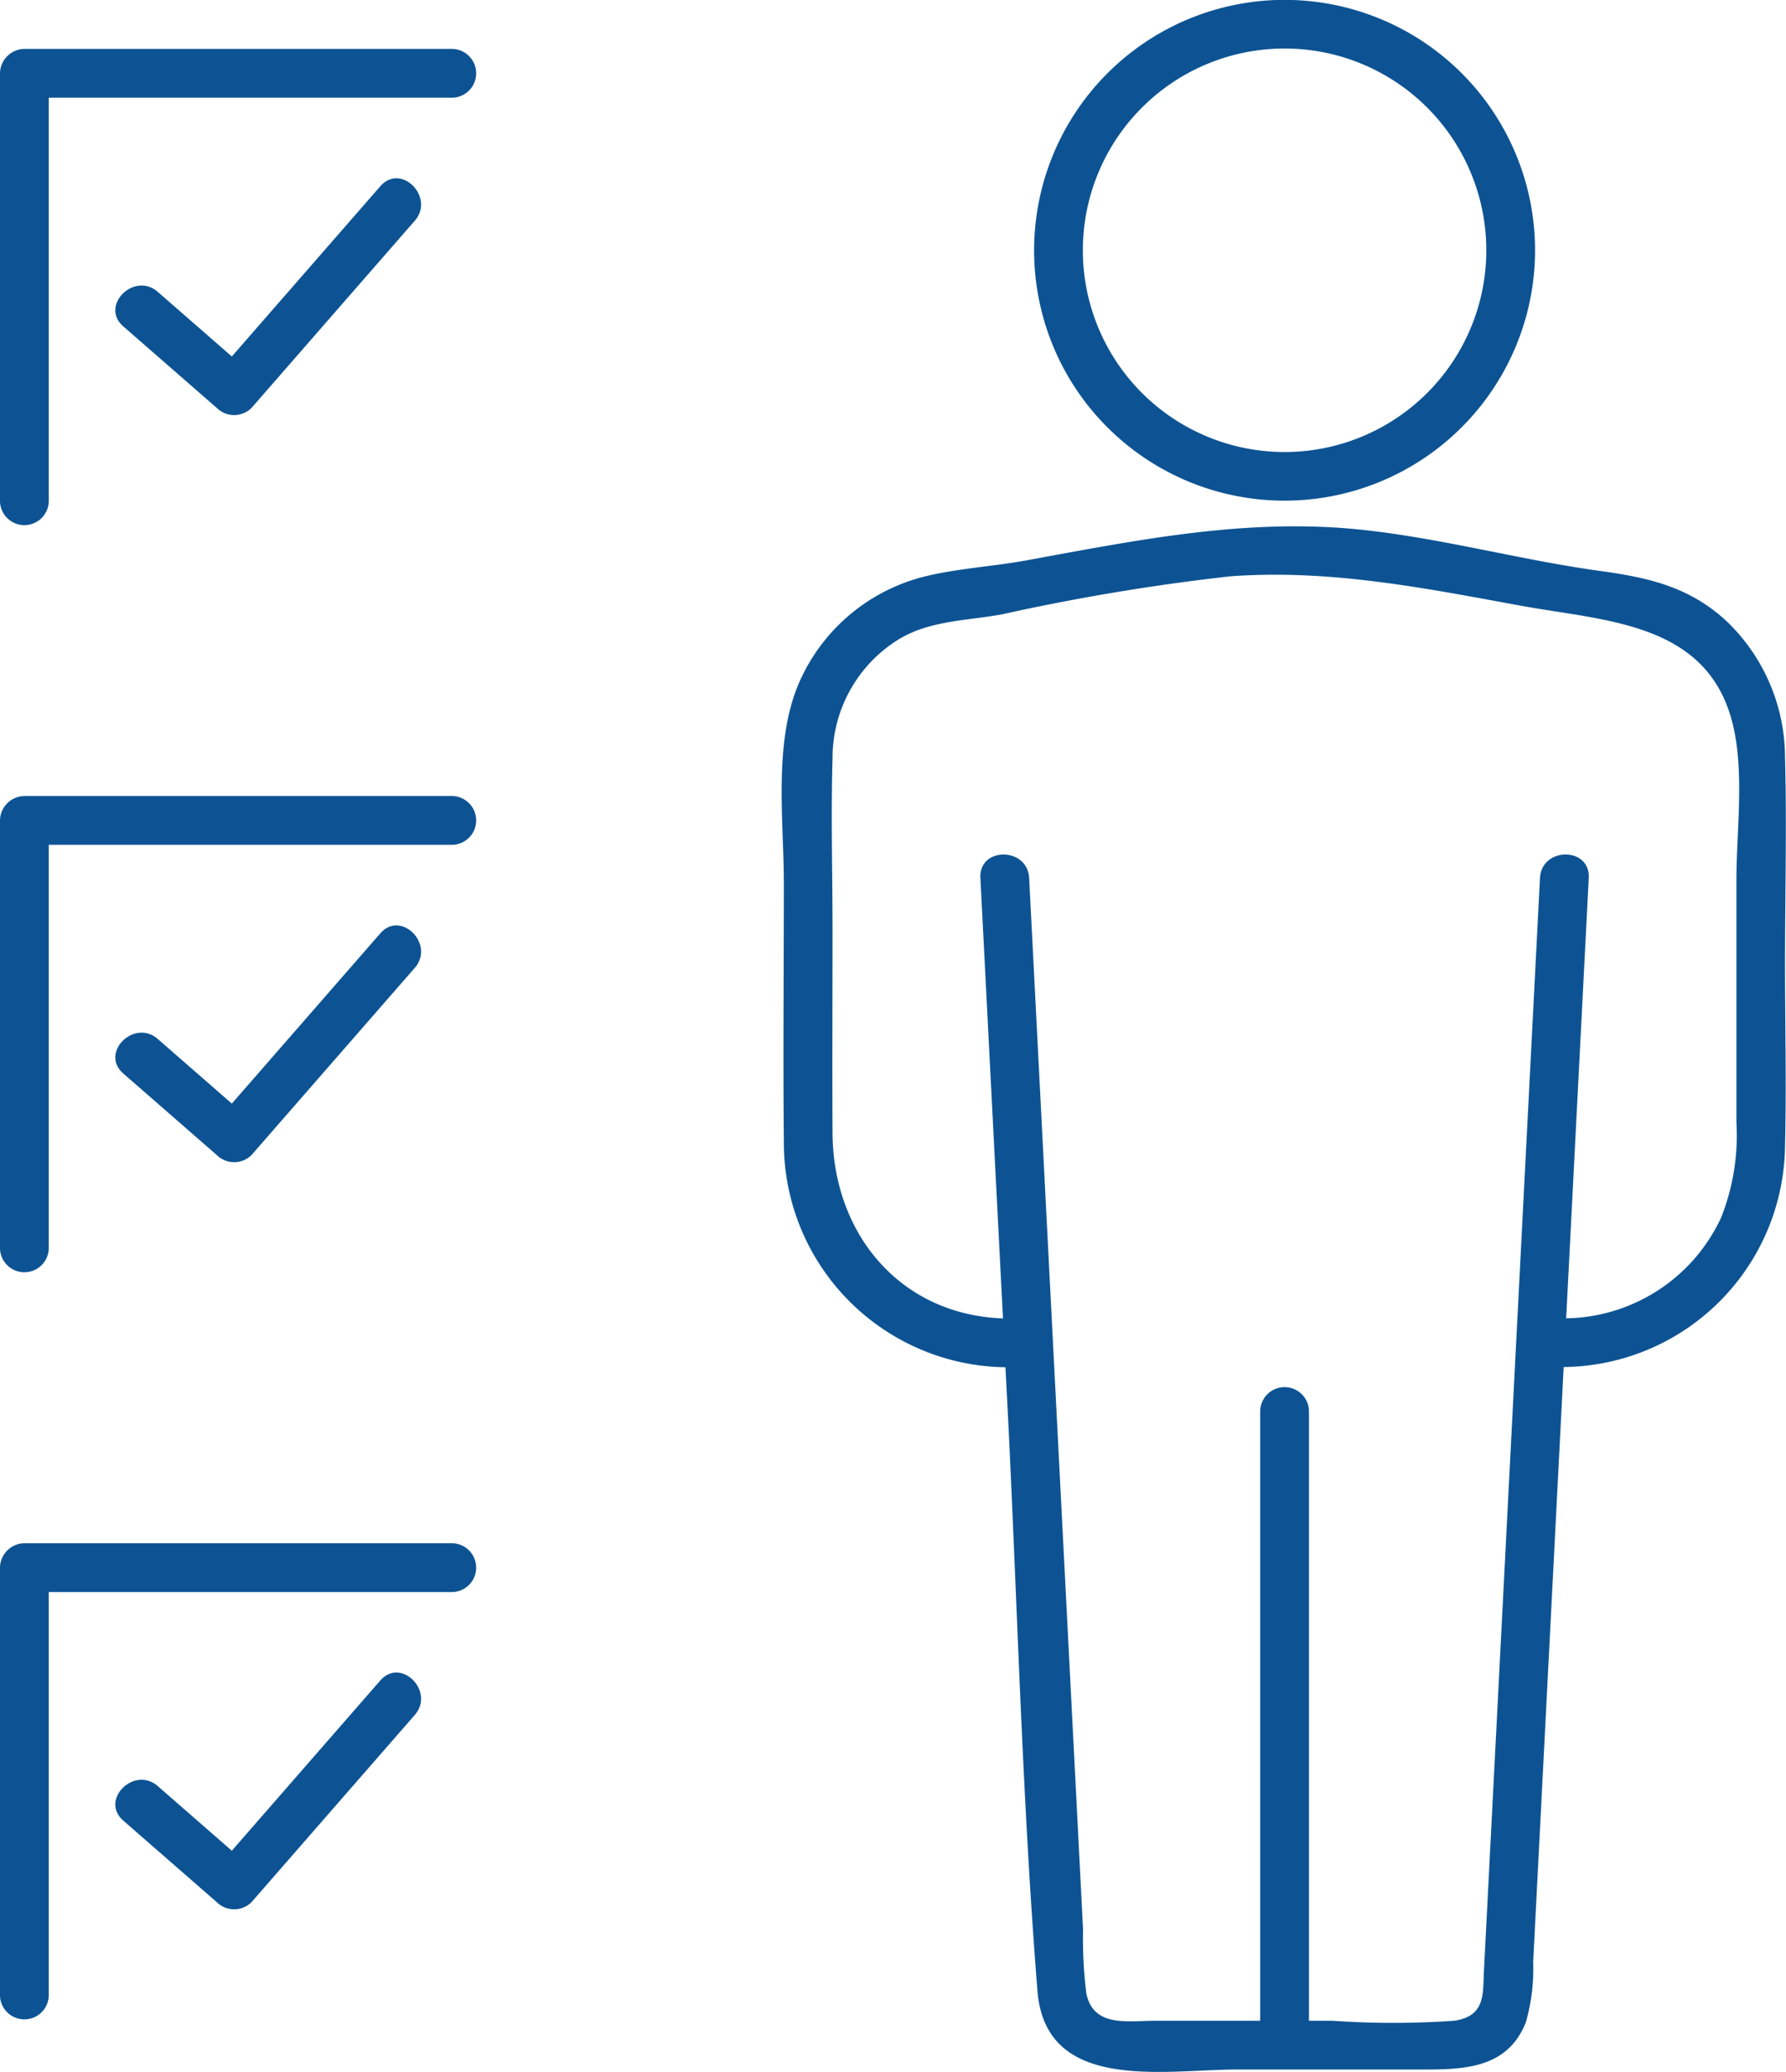
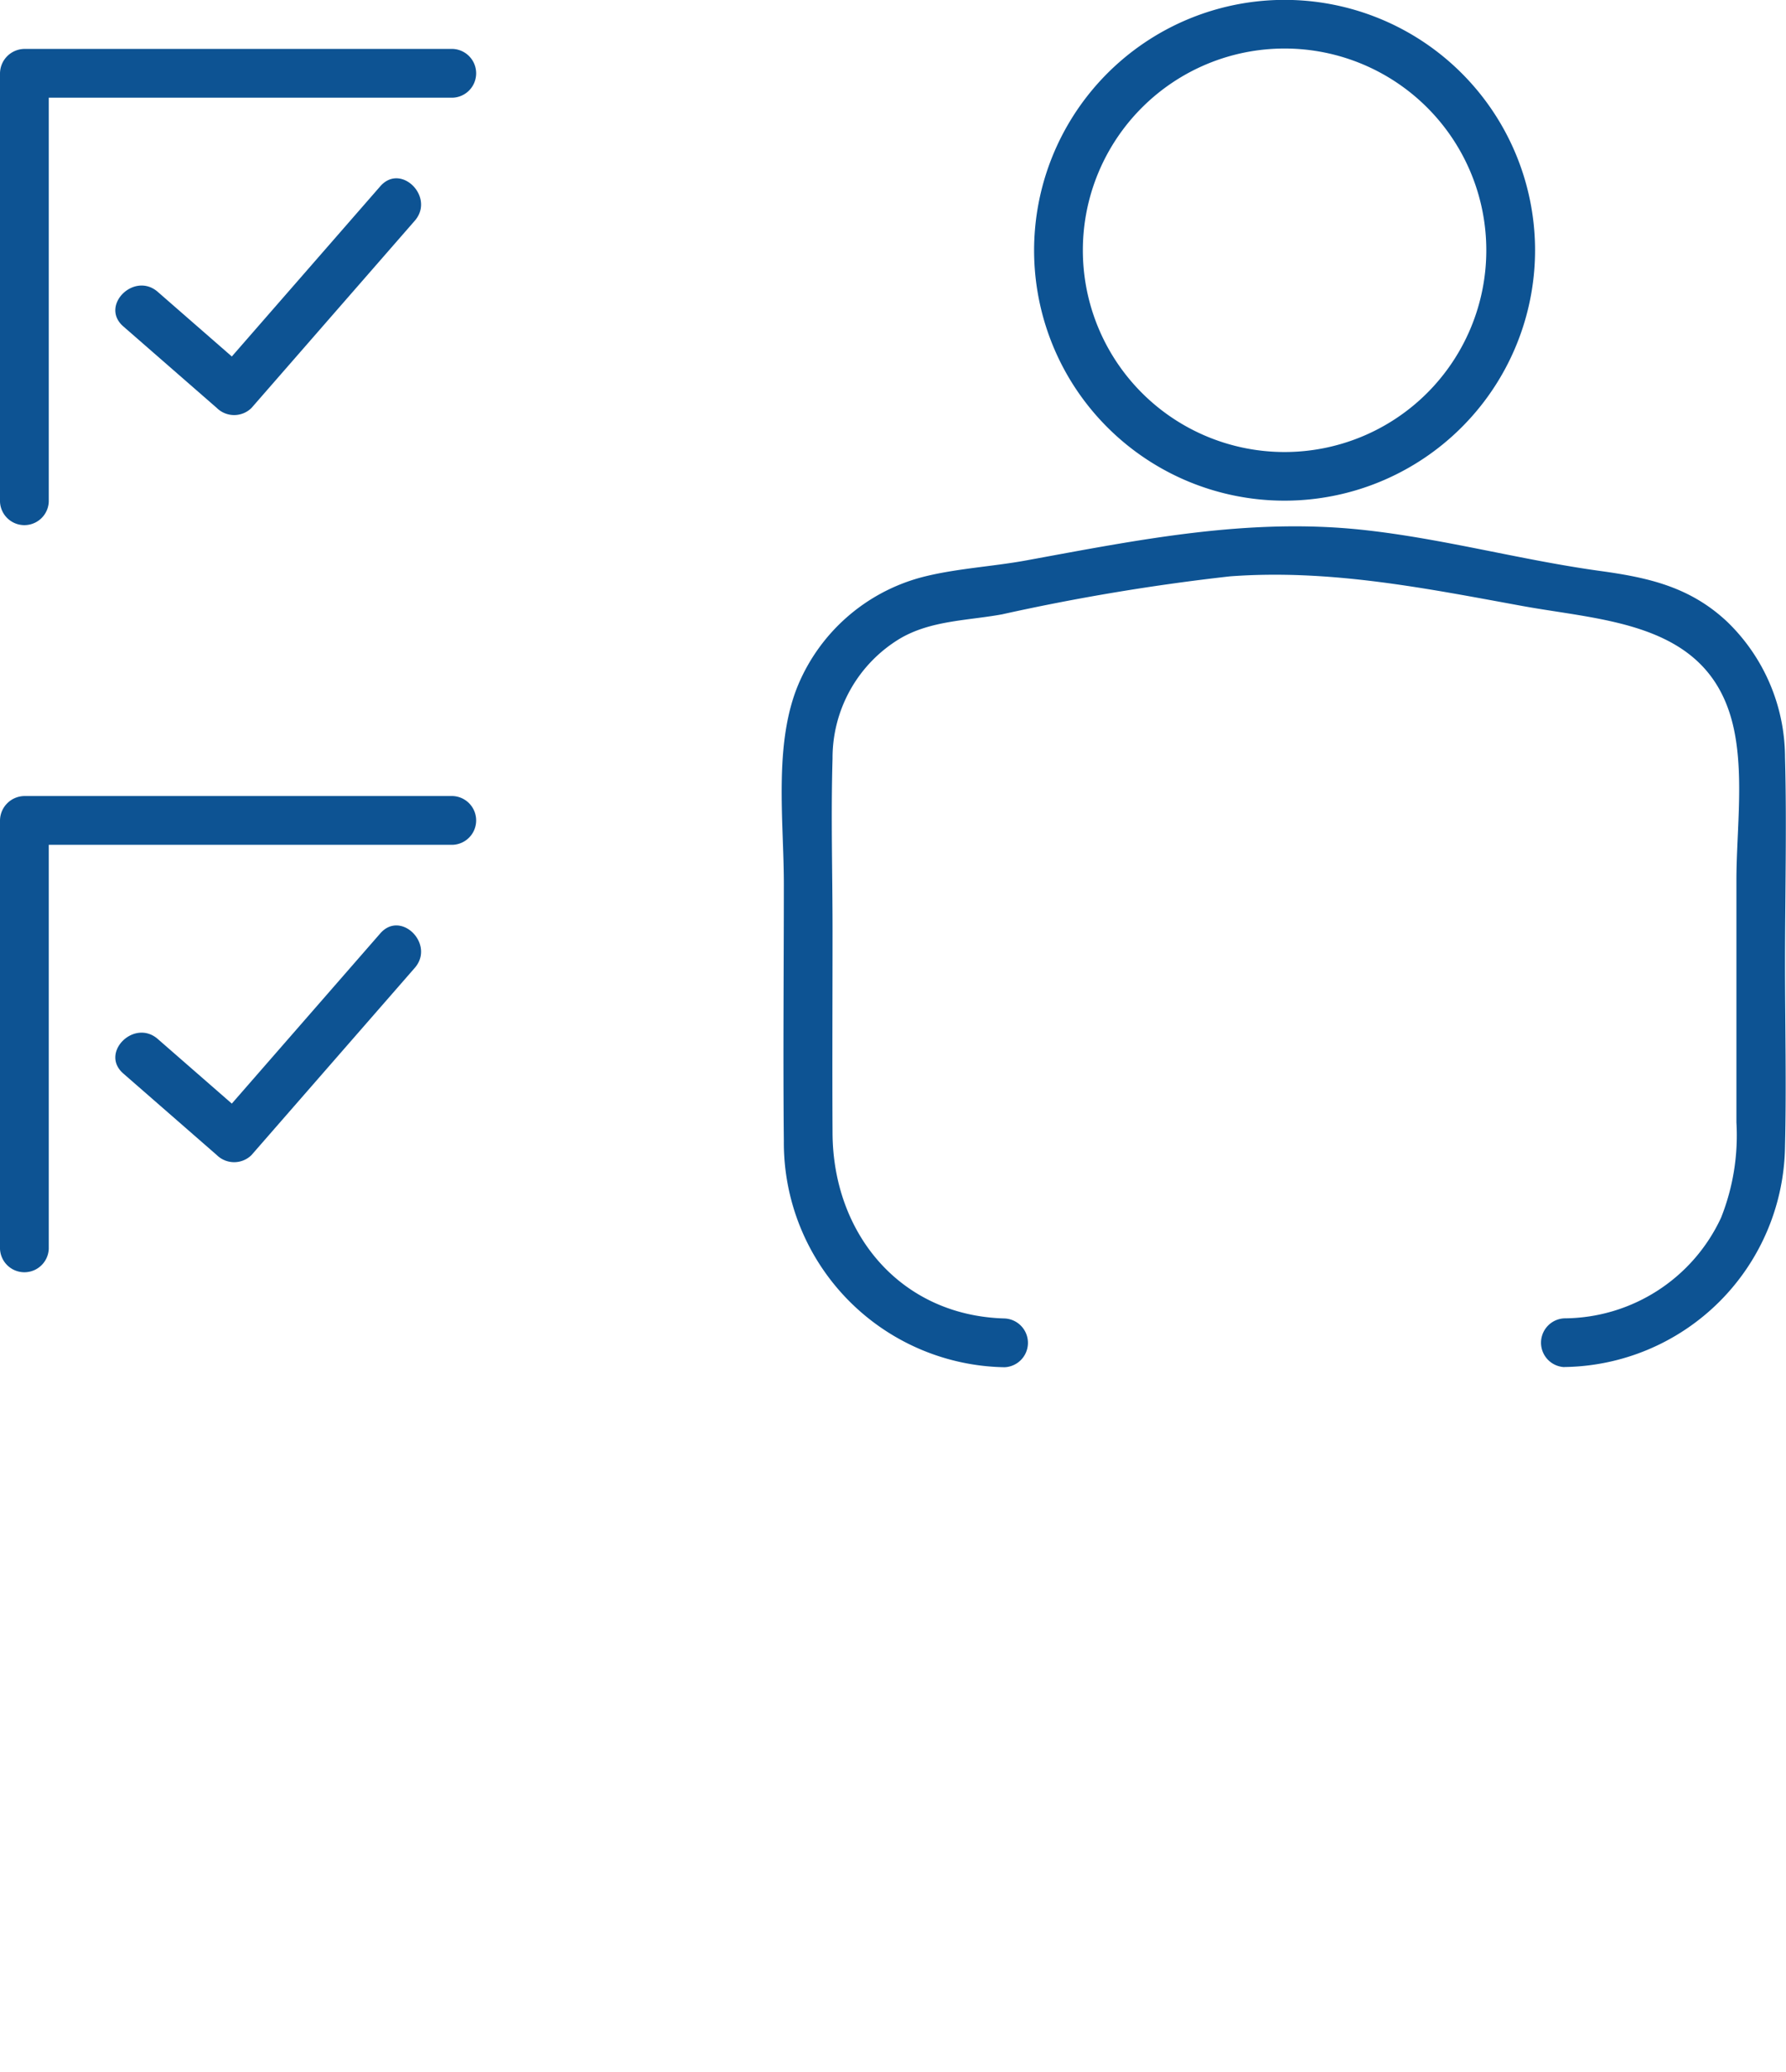
<svg xmlns="http://www.w3.org/2000/svg" data-name="authority" width="83.353" height="96.686" viewBox="0 0 83.353 96.686">
  <defs>
    <clipPath id="clip-path">
      <rect width="83.353" height="96.686" fill="#0d5393" />
    </clipPath>
  </defs>
  <g transform="translate(0 0)">
-     <path d="M120.608,106.208q.626,12.2,1.252,24.408c.47,9.162.682,18.379,1.411,27.524.381,4.78,5.925,3.67,9.305,3.67h8.53c1.972,0,4.083.007,4.957-2.2a9.058,9.058,0,0,0,.344-2.828l.267-5.21q.421-8.211.842-16.423L149,106.208c.075-1.464-2.2-1.46-2.276,0q-1.307,25.49-2.614,50.98c-.056,1.087.087,2.131-1.391,2.346a40.879,40.879,0,0,1-5.687,0h-8.28c-1.264,0-2.873.327-3.2-1.282a20.918,20.918,0,0,1-.153-2.987q-.145-2.823-.289-5.644l-.839-16.357-1.387-27.055c-.075-1.458-2.351-1.467-2.276,0" transform="translate(-74.853 -65.236)" fill="#0d5393" />
    <path d="M132.7,103.967a10.436,10.436,0,0,0,10.3-10.3c.069-2.847,0-5.7,0-8.552,0-3.2.086-6.412,0-9.61a8.824,8.824,0,0,0-2.694-6.311c-1.728-1.626-3.663-2.063-5.917-2.373-3.725-.512-7.374-1.522-11.118-1.922-5.344-.571-10.455.47-15.669,1.425-1.626.3-3.432.386-5.011.821a8.677,8.677,0,0,0-5.631,4.951c-1.176,2.776-.684,6.392-.684,9.332,0,4-.041,8,0,12a10.477,10.477,0,0,0,10.3,10.549,1.139,1.139,0,0,0,0-2.276c-4.861-.135-8-3.951-8.028-8.637-.017-3.146,0-6.293,0-9.44,0-2.681-.079-5.375,0-8.055a6.5,6.5,0,0,1,3.133-5.587c1.447-.857,3.157-.843,4.774-1.138A101.066,101.066,0,0,1,117.1,67.07c4.648-.343,9.086.549,13.618,1.379,3.83.7,8.536.755,9.788,5.305.633,2.3.226,5.147.226,7.494v11.3a10.4,10.4,0,0,1-.715,4.447,8.11,8.11,0,0,1-7.313,4.7,1.139,1.139,0,0,0,0,2.276" transform="translate(-59.693 -40.175)" fill="#0d5393" />
    <path d="M148.36,11.679a9.414,9.414,0,1,1-18.829,0,9.414,9.414,0,1,1,18.829,0,1.139,1.139,0,0,0,2.276,0,11.69,11.69,0,1,0-21.785,5.9,11.694,11.694,0,0,0,21.785-5.9,1.139,1.139,0,0,0-2.276,0" transform="translate(-78.994 0)" fill="#0d5393" />
-     <path d="M157.309,201.322V171.707a1.139,1.139,0,0,0-2.276,0v29.614a1.139,1.139,0,0,0,2.276,0" transform="translate(-96.219 -105.885)" fill="#0d5393" />
    <path d="M14.559,28.843l4.37,3.812a1.154,1.154,0,0,0,1.61,0l7.624-8.741c.959-1.1-.644-2.716-1.609-1.609l-7.625,8.741h1.61l-4.37-3.813c-1.1-.959-2.716.645-1.61,1.61" transform="translate(-8.806 -13.613)" fill="#0d5393" />
    <path d="M2.276,27.148V7.155L1.138,8.293H21.131a1.139,1.139,0,0,0,0-2.276H1.138A1.154,1.154,0,0,0,0,7.155V27.148a1.139,1.139,0,0,0,2.276,0" transform="translate(0 -3.734)" fill="#0d5393" />
    <path d="M14.559,120.744l4.37,3.812a1.154,1.154,0,0,0,1.61,0l7.624-8.74c.959-1.1-.644-2.716-1.609-1.61l-7.625,8.741h1.61l-4.37-3.813c-1.1-.959-2.716.645-1.61,1.61" transform="translate(-8.806 -70.65)" fill="#0d5393" />
    <path d="M2.276,119.049V99.056l-1.138,1.138H21.131a1.139,1.139,0,0,0,0-2.276H1.138A1.154,1.154,0,0,0,0,99.056v19.993a1.139,1.139,0,0,0,2.276,0" transform="translate(0 -60.771)" fill="#0d5393" />
-     <path d="M14.559,212.645l4.37,3.812a1.154,1.154,0,0,0,1.61,0l7.624-8.741c.959-1.1-.644-2.716-1.609-1.609l-7.625,8.741h1.61l-4.37-3.813c-1.1-.959-2.716.645-1.61,1.61" transform="translate(-8.806 -127.687)" fill="#0d5393" />
-     <path d="M2.276,210.95V190.957L1.138,192.1H21.131a1.139,1.139,0,0,0,0-2.276H1.138A1.154,1.154,0,0,0,0,190.957V210.95a1.139,1.139,0,0,0,2.276,0" transform="translate(0 -117.808)" fill="#0d5393" />
  </g>
</svg>